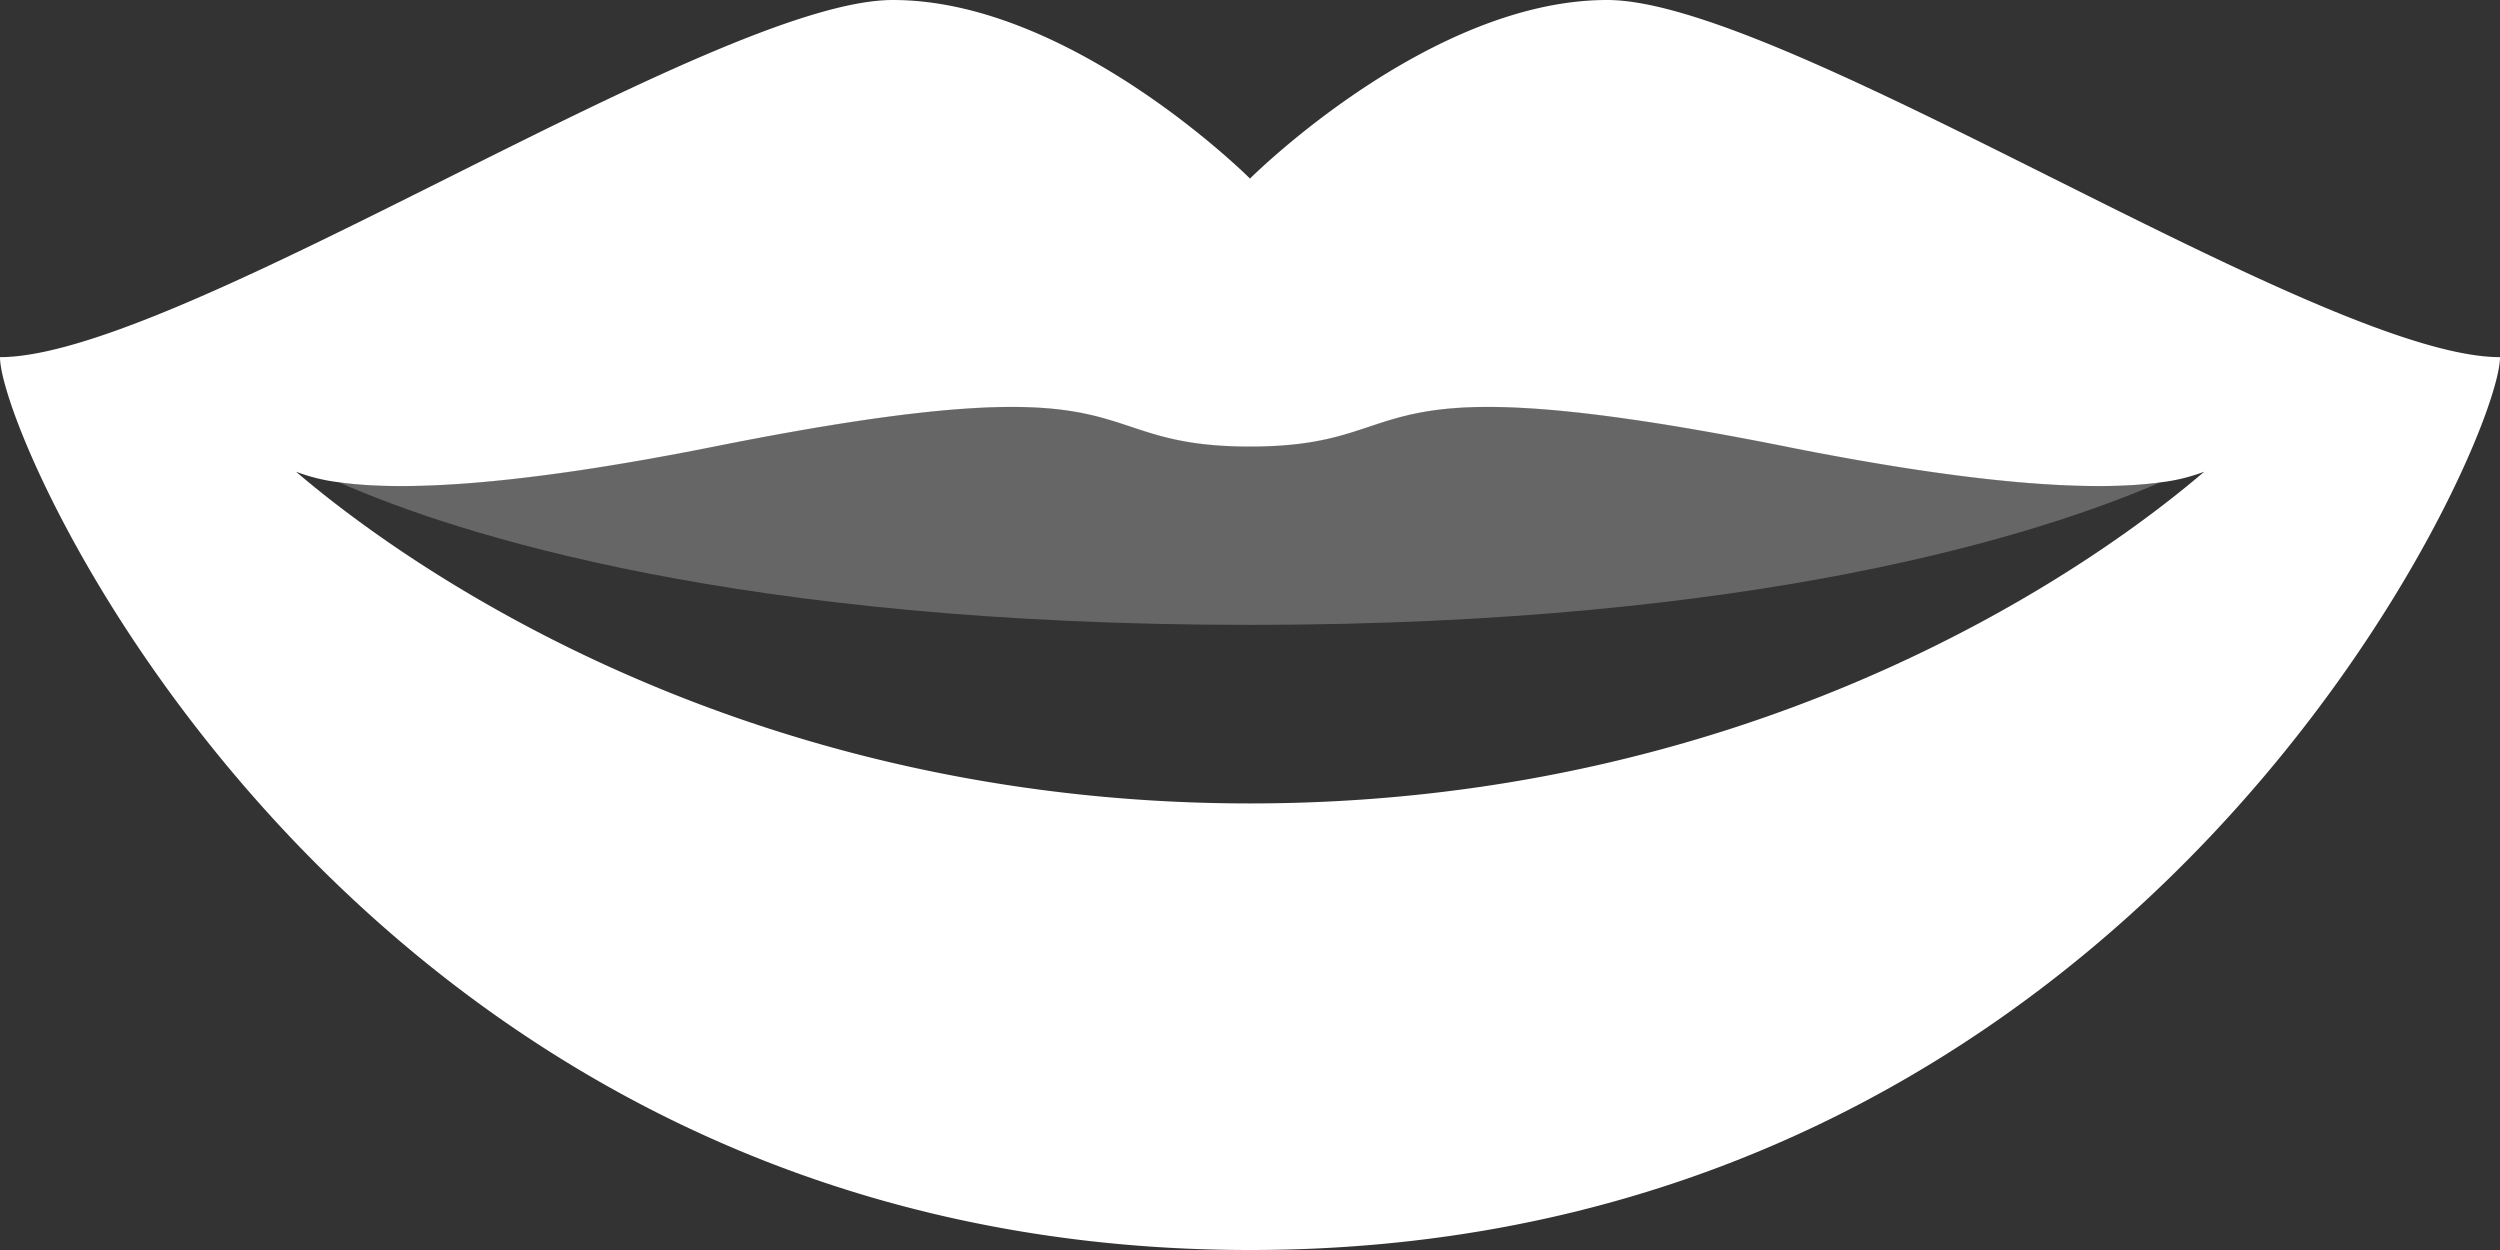
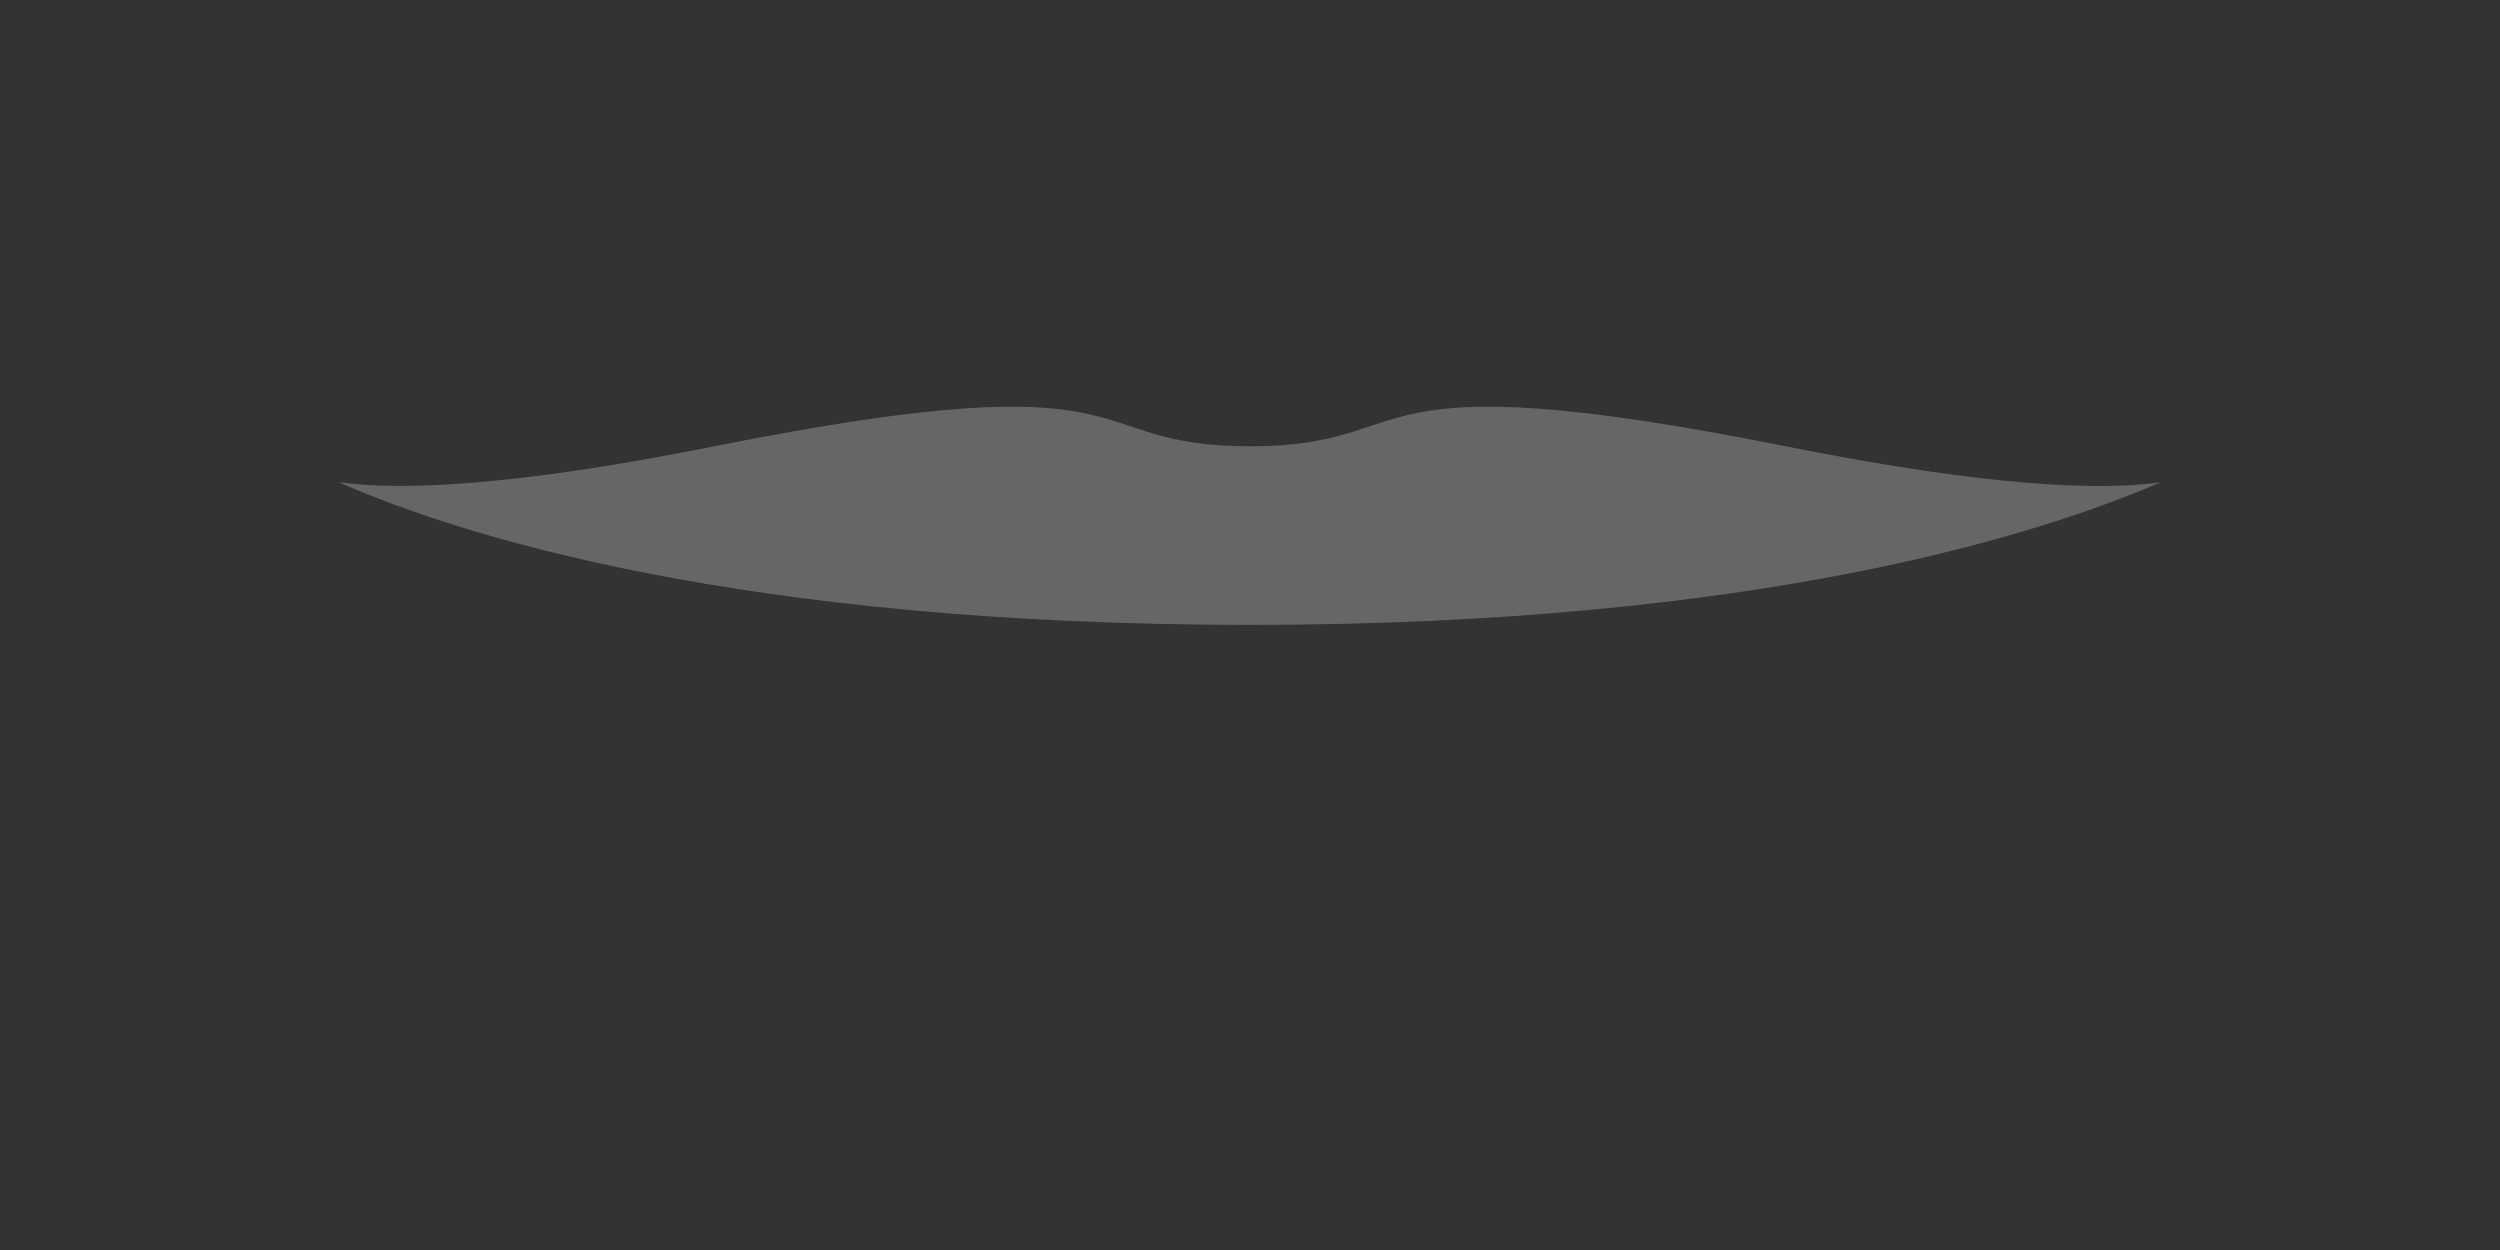
<svg xmlns="http://www.w3.org/2000/svg" viewBox="0 0 94.5 47.25">
  <rect x="0" y="0" width="94.5" height="47.25" fill="#333333" stroke="none" />
  <defs>
    <style>.cls-1,.cls-2{fill:#fff;}.cls-1{opacity:0.25;}</style>
  </defs>
  <title>index-icon-3</title>
  <g id="圖層_2" data-name="圖層 2">
    <g id="layout">
      <g id="mouth">
        <path class="cls-1" d="M67.5,16.87c-16.87-3.37-13.5,0-20.25,0s-3.37-3.37-20.25,0c-7.75,1.55-11.92,1.67-14.19,1.36,4.53,2,15.17,5.39,34.43,5.39s29.9-3.43,34.43-5.39C79.42,18.55,75.26,18.42,67.5,16.87Z" />
-         <path class="cls-2" d="M60.75,0C54,0,47.25,6.75,47.25,6.75S40.5,0,33.75,0,6.75,13.5,0,13.5c0,3.37,13.5,33.75,47.25,33.75S94.5,16.87,94.5,13.5C87.75,13.5,67.5,0,60.75,0ZM47.25,30.37c-19.83,0-32.5-9.49-36.06-12.54a6.9,6.9,0,0,0,1.62.4c2.26.32,6.43.2,14.19-1.35,16.87-3.37,13.5,0,20.25,0s3.37-3.37,20.25,0c7.76,1.55,11.92,1.67,14.19,1.35a6.88,6.88,0,0,0,1.63-.4C79.75,20.89,67.08,30.37,47.25,30.37Z" />
      </g>
    </g>
  </g>
</svg>